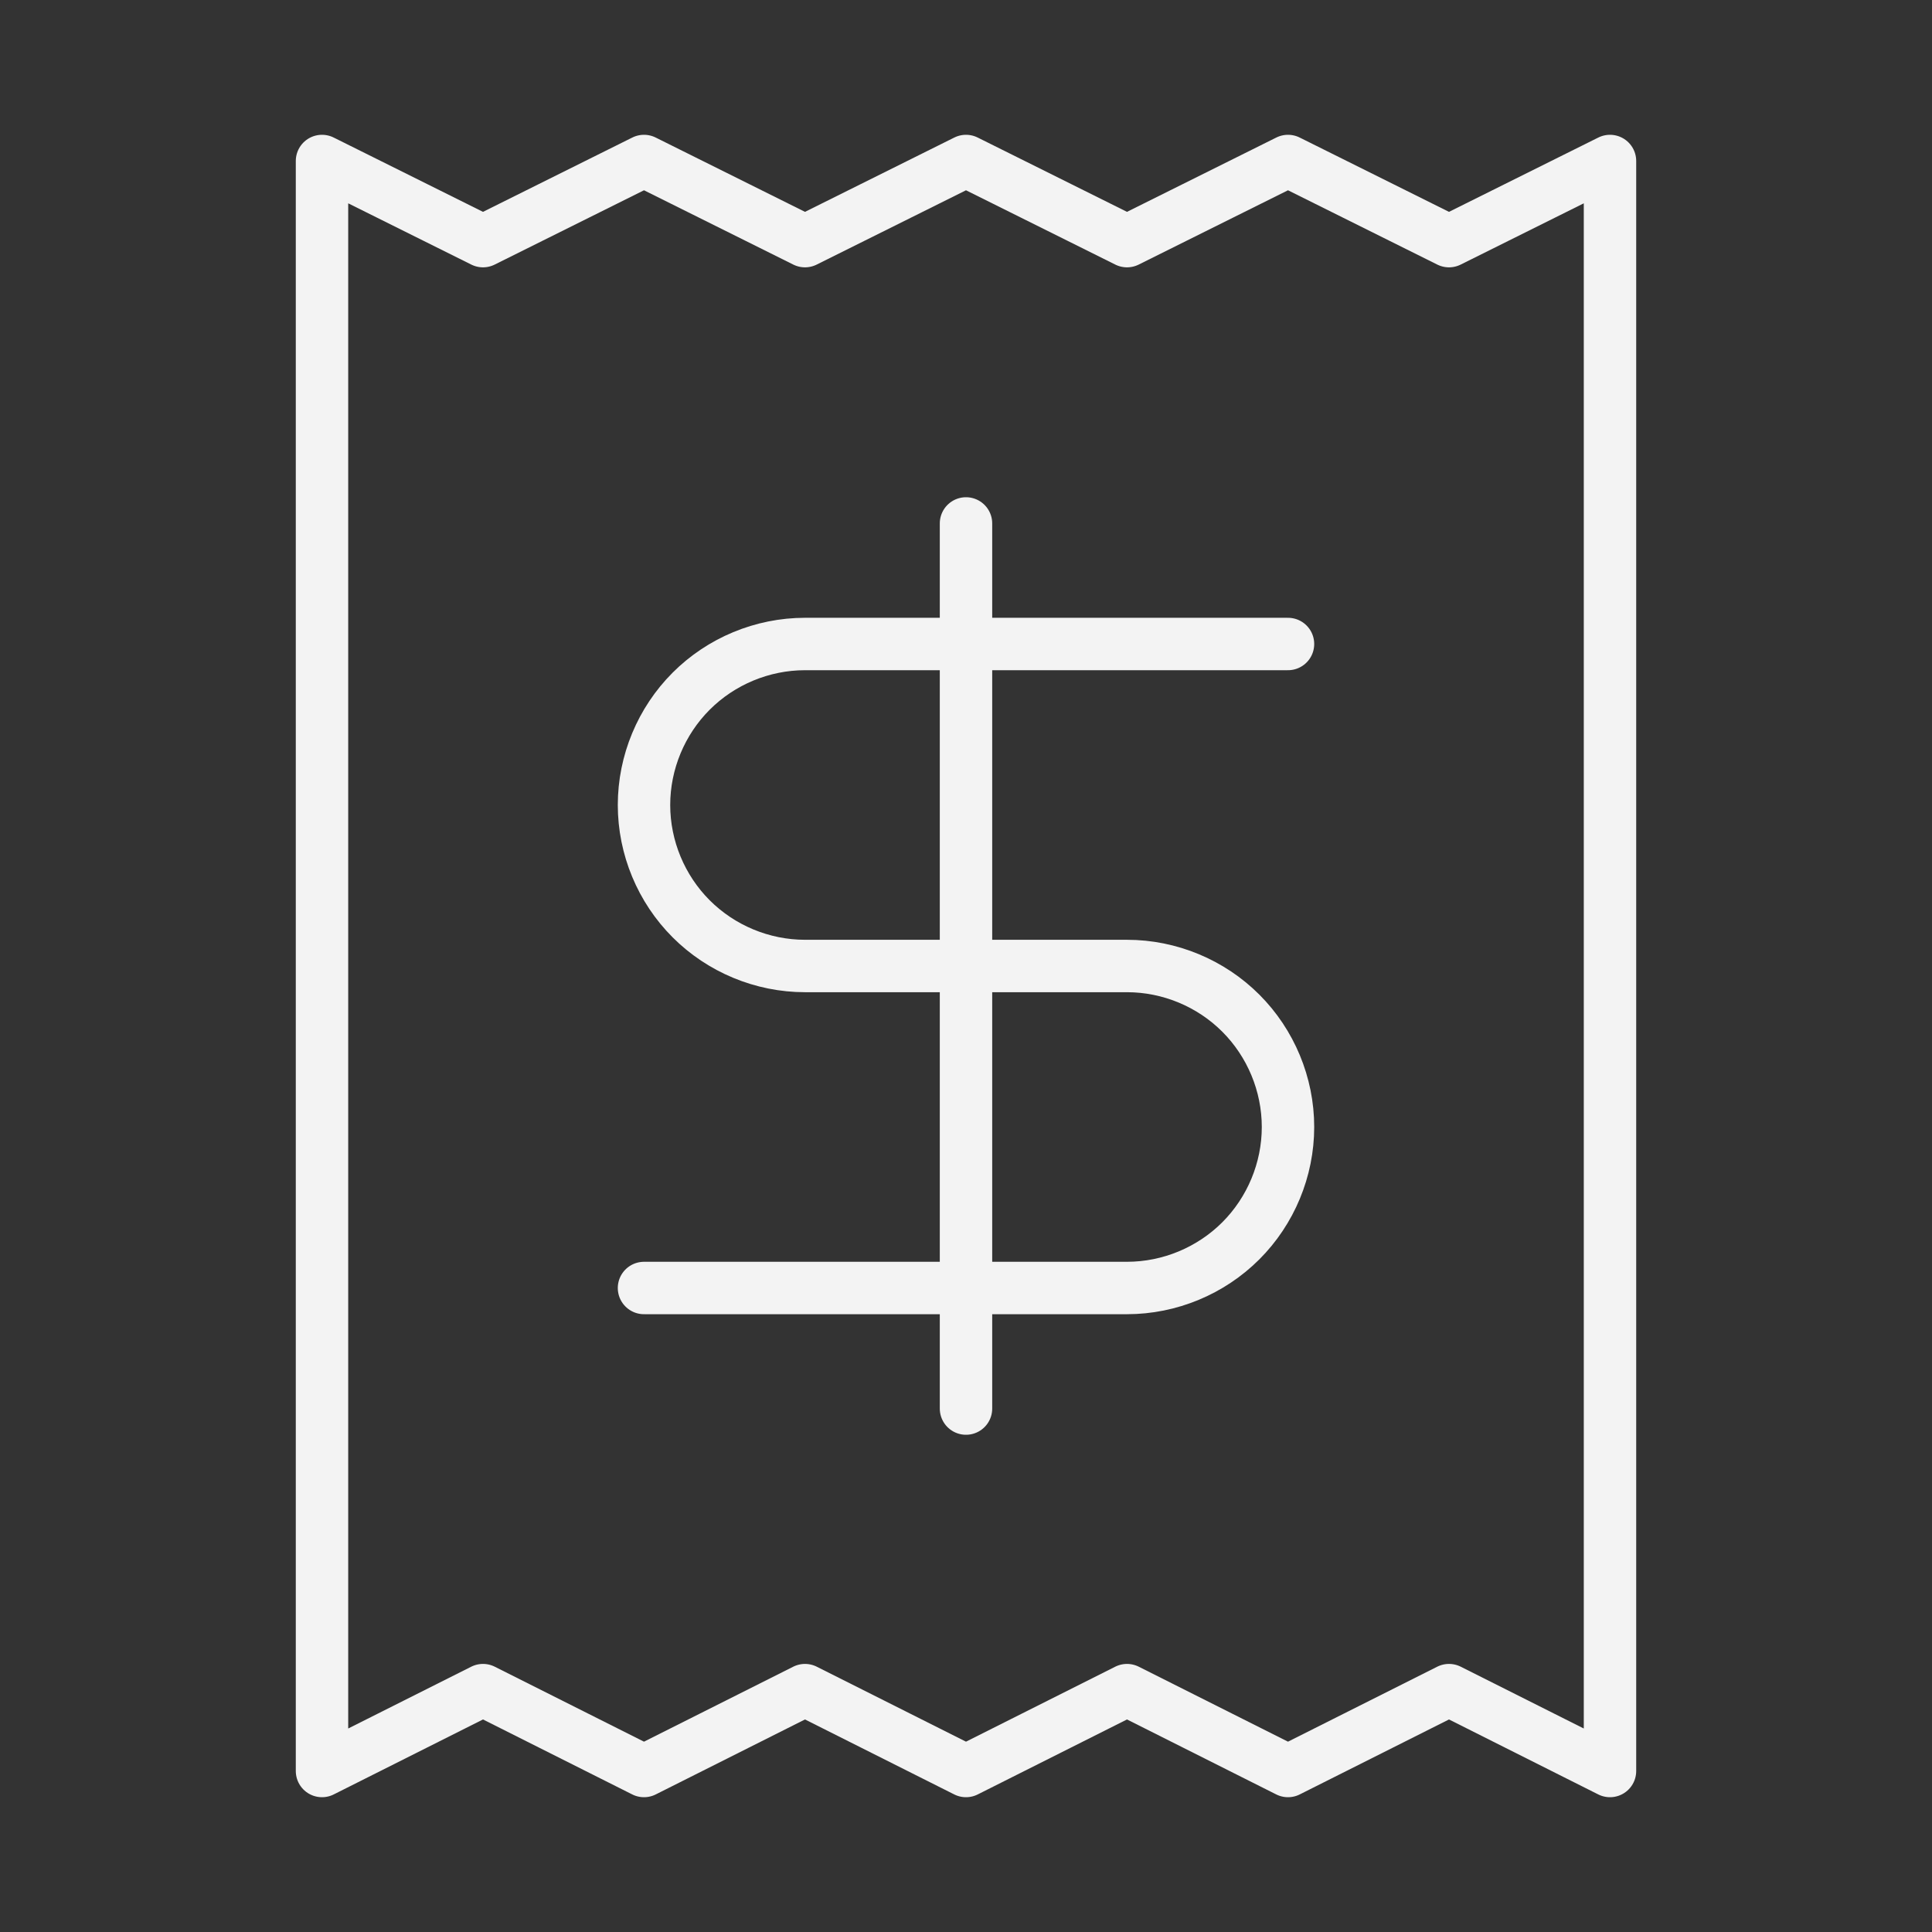
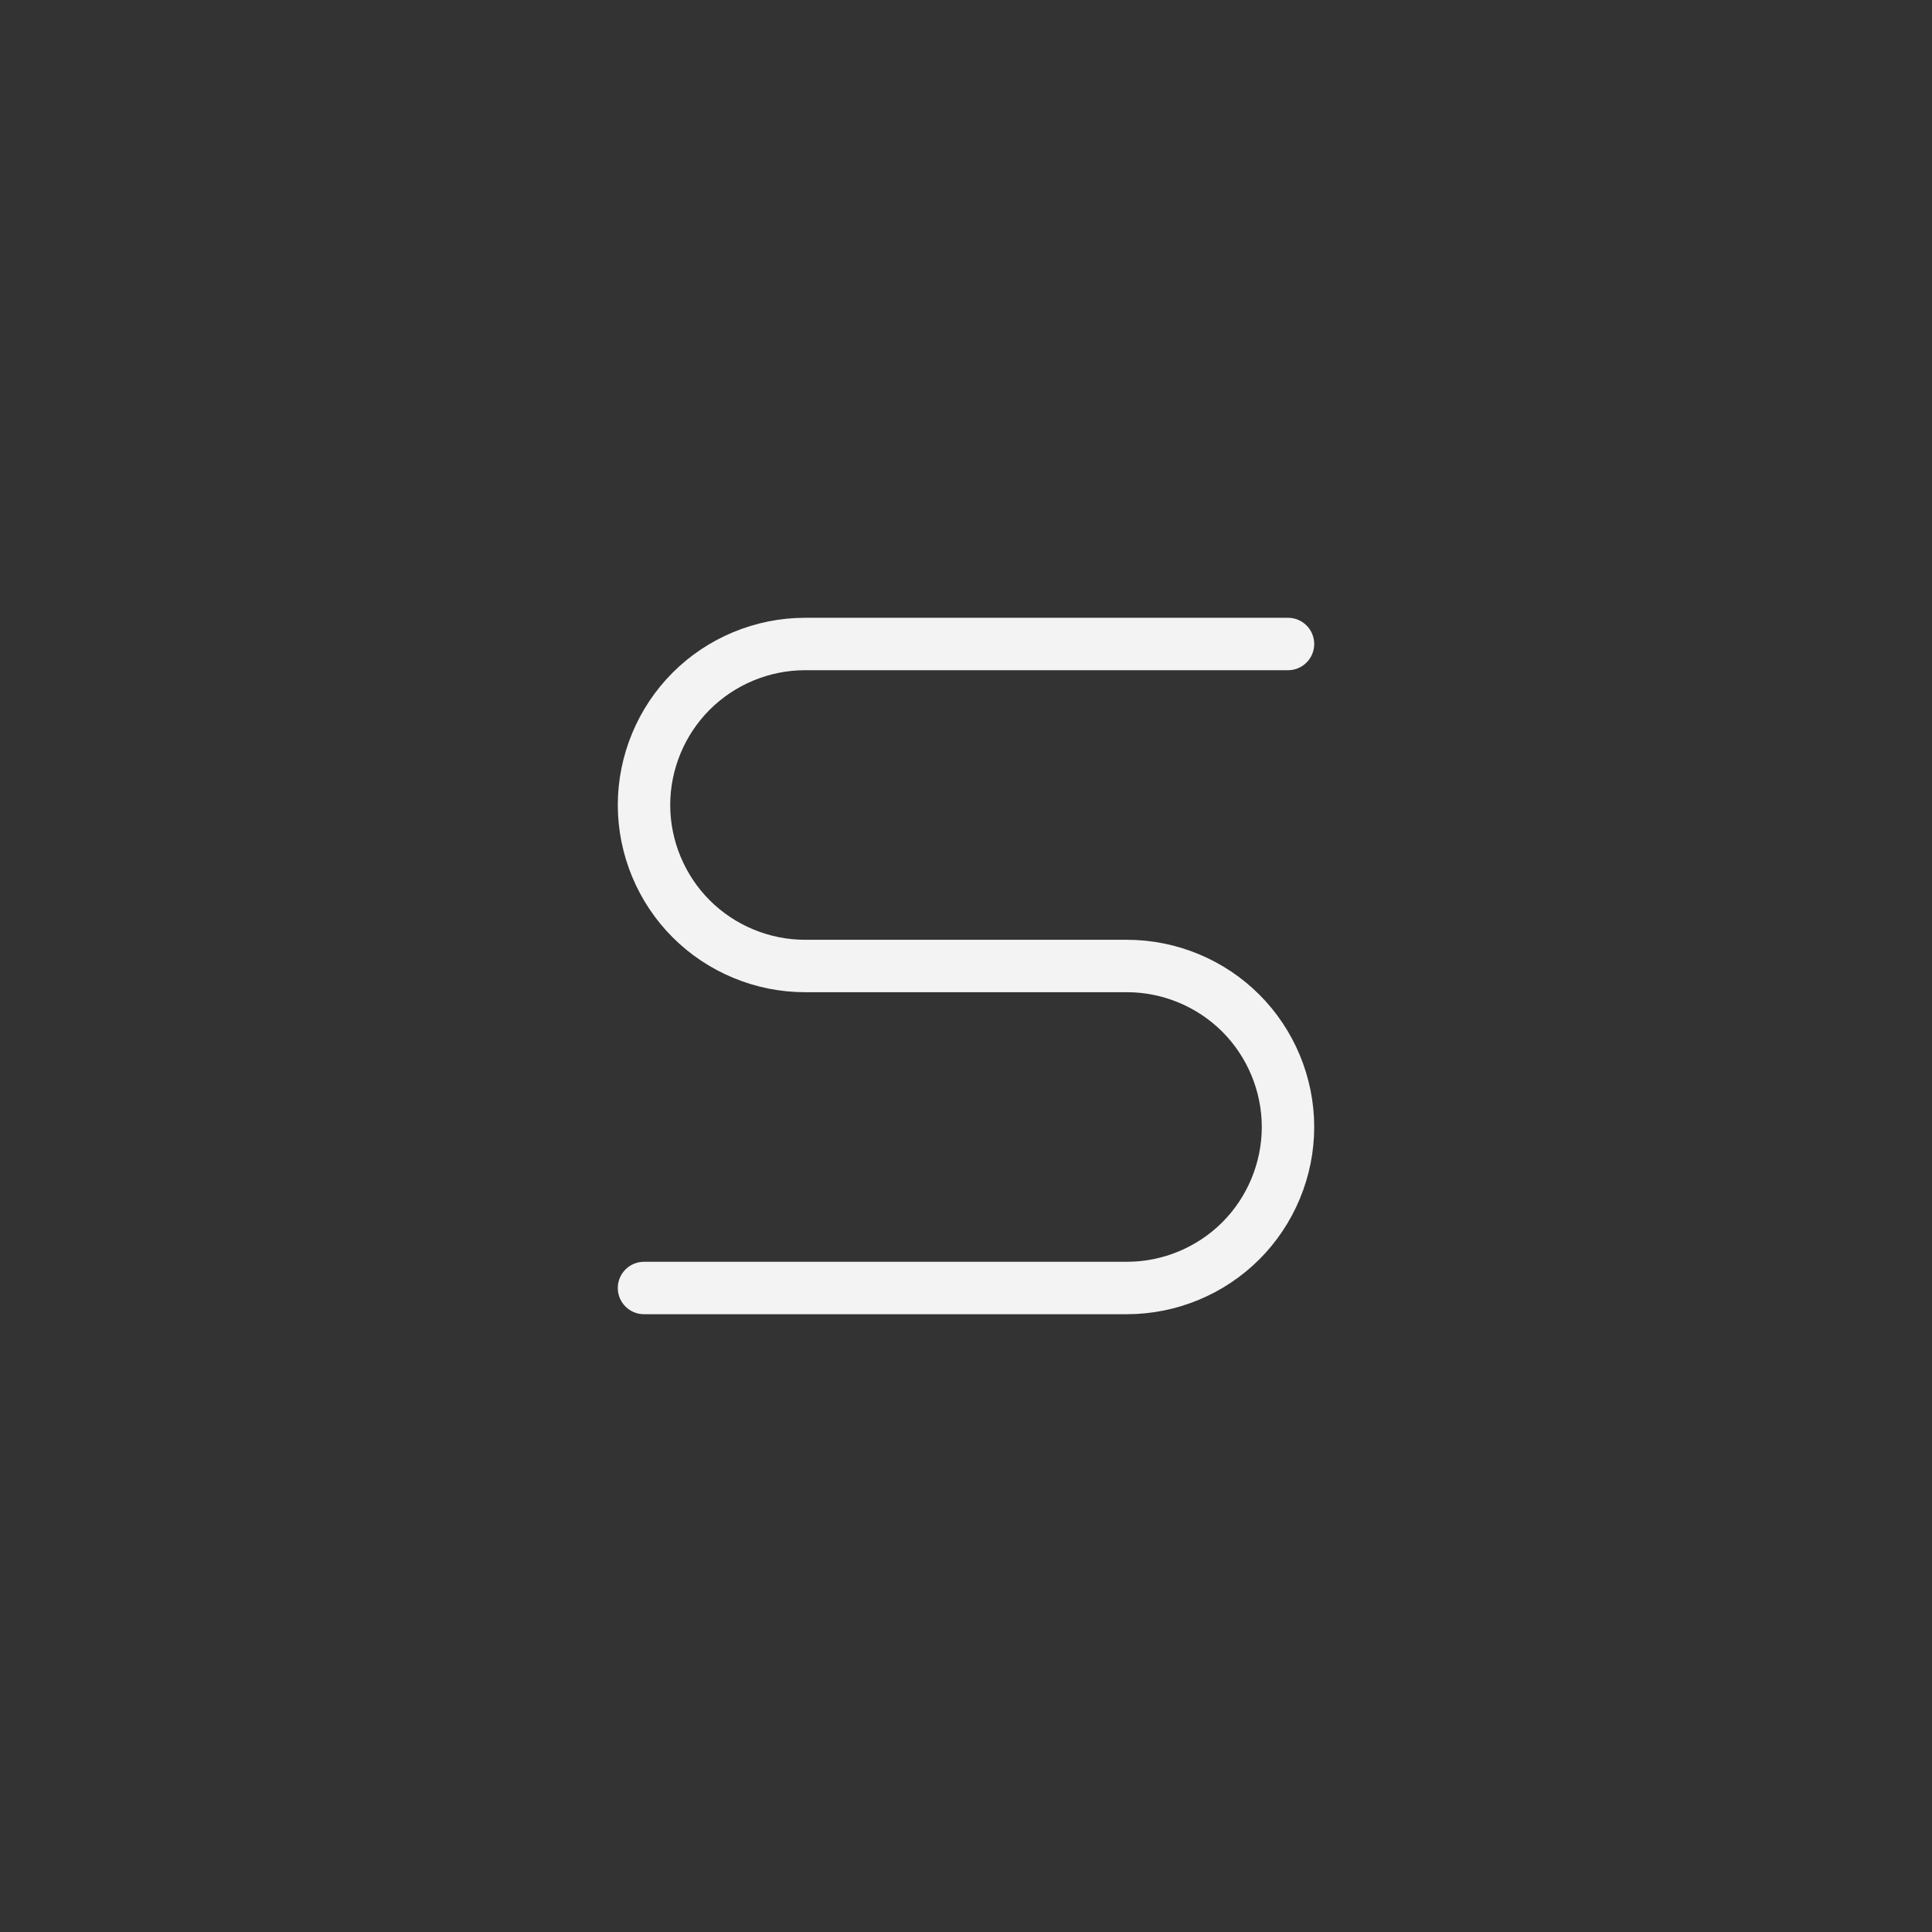
<svg xmlns="http://www.w3.org/2000/svg" version="1.1" id="Layer_1" x="0px" y="0px" viewBox="0 0 258 258" style="enable-background:new 0 0 258 258;" xml:space="preserve">
  <rect x="0" y="0" width="258" height="258" fill="#333333" stroke="none" />
  <style type="text/css">
	.st0{fill:none;stroke:#F3F3F3;stroke-width:7;stroke-linecap:round;stroke-linejoin:round;}
	.st1{fill:none;}
</style>
-   <path class="st0" d="M43,21.5v215l21.5-10.8L86,236.5l21.5-10.8l21.5,10.8l21.5-10.8l21.5,10.8l21.5-10.8l21.5,10.8v-215l-21.5,10.7  L172,21.5l-21.5,10.7L129,21.5l-21.5,10.7L86,21.5L64.5,32.2L43,21.5z" />
  <path class="st0" d="M172,86h-64.5c-5.7,0-11.2,2.3-15.2,6.3c-4,4-6.3,9.5-6.3,15.2s2.3,11.2,6.3,15.2c4,4,9.5,6.3,15.2,6.3h43  c5.7,0,11.2,2.3,15.2,6.3s6.3,9.5,6.3,15.2s-2.3,11.2-6.3,15.2s-9.5,6.3-15.2,6.3H86" />
-   <path class="st0" d="M129,188.1V69.9" />
-   <rect class="st1" width="258" height="258" />
</svg>